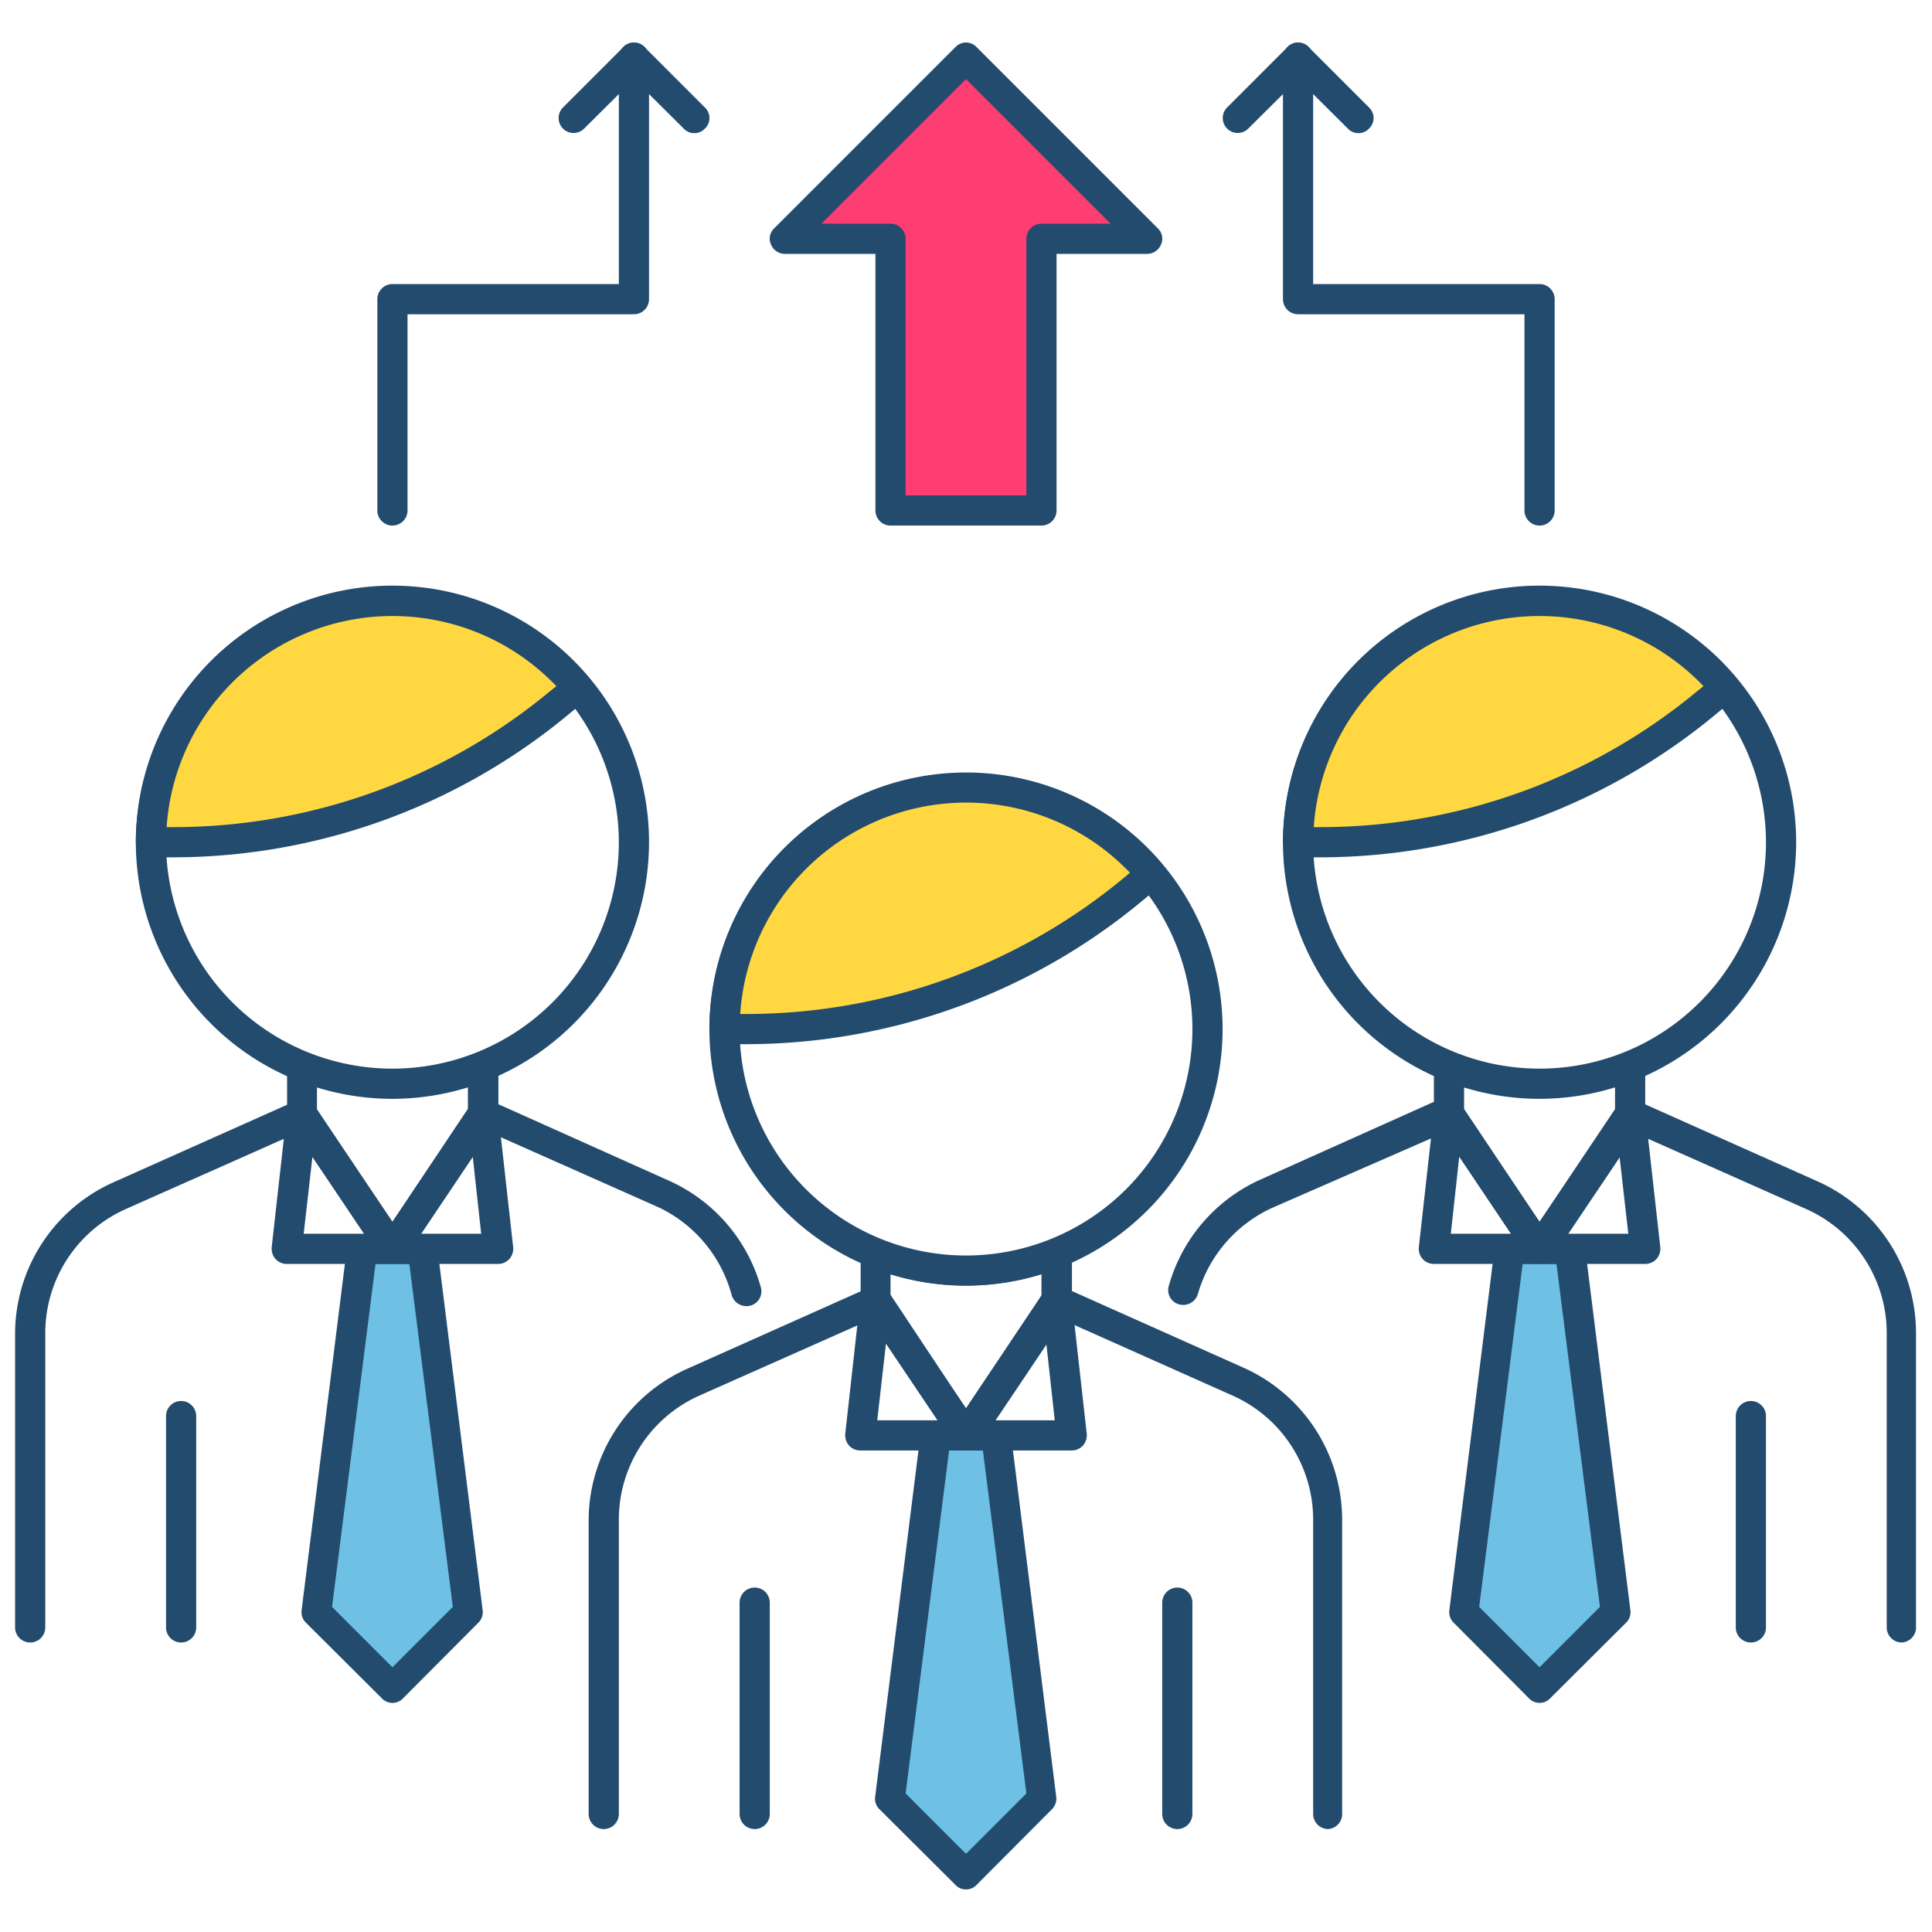
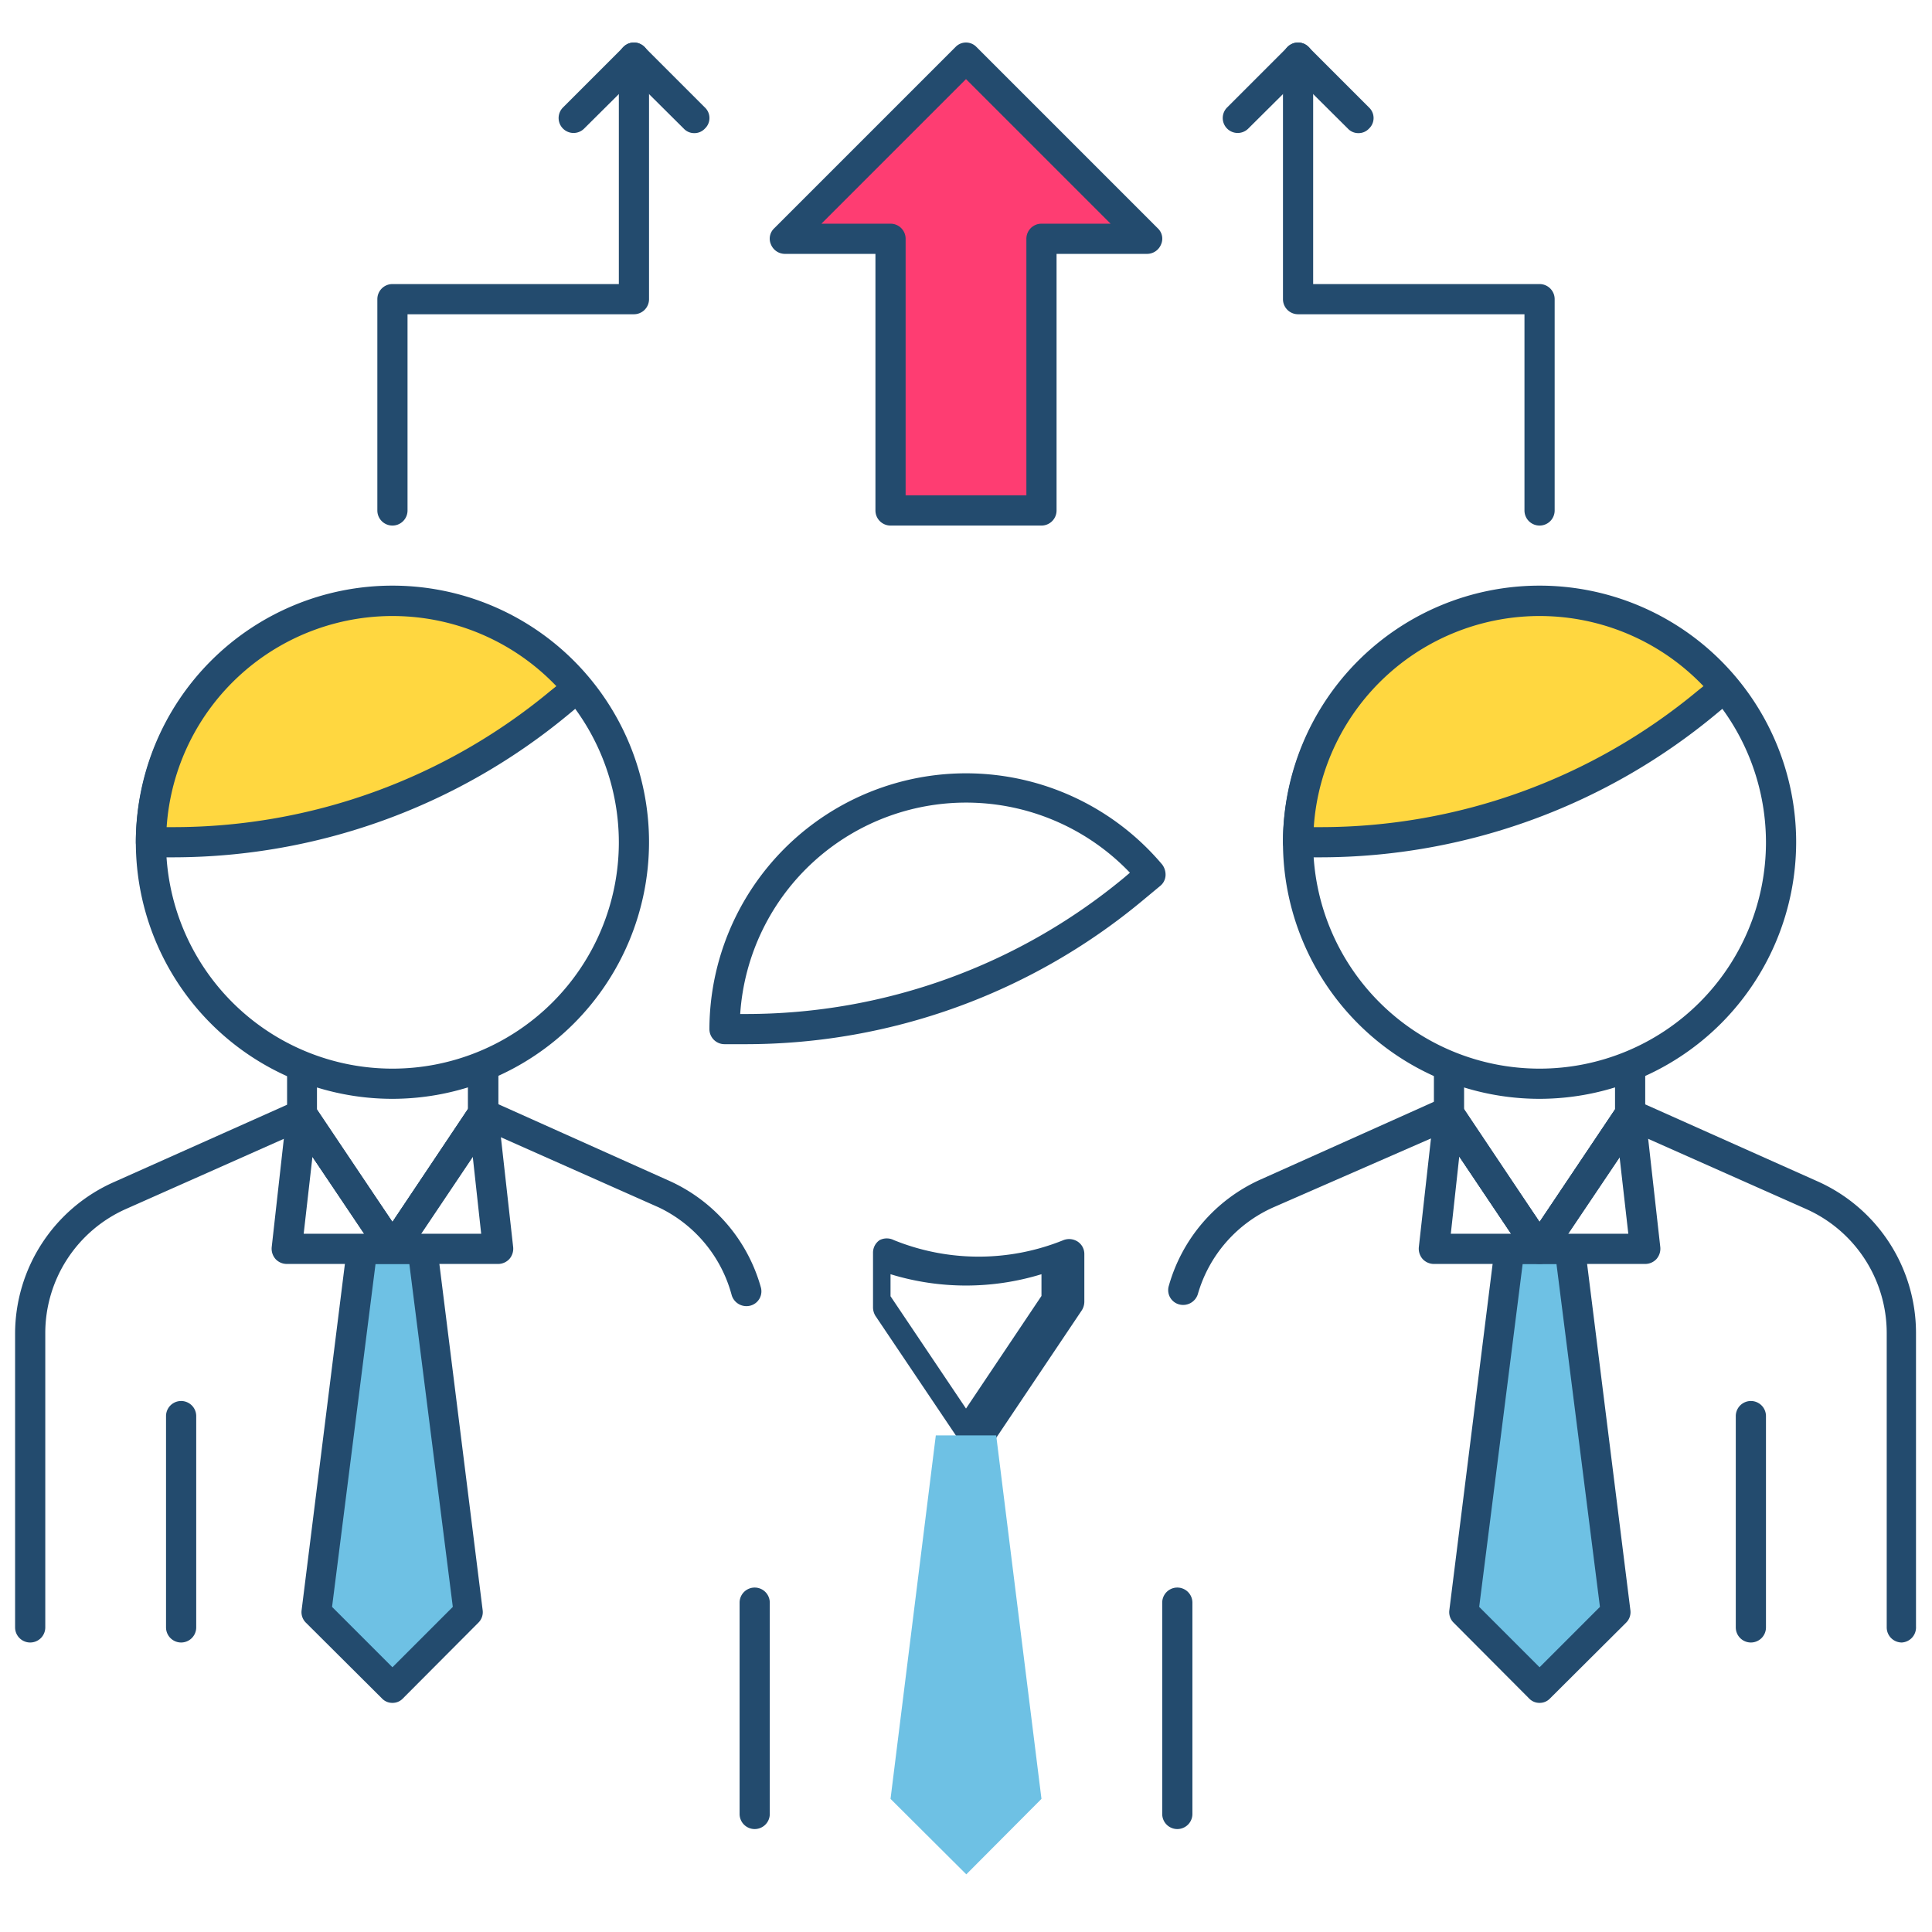
<svg xmlns="http://www.w3.org/2000/svg" viewBox="0 0 64 64">
  <defs>
    <style>.a{fill:#234b6e;}.b{fill:#ffd740;}.c{fill:#6ec1e4;}.d{fill:#fe3d72;}</style>
  </defs>
  <path class="a" d="M13,17.41a.5.5,0,0,1-.5-.5v-7a.5.5,0,0,1,.5-.5h7.5V1.91a.5.5,0,0,1,1,0v8a.5.5,0,0,1-.5.5H13.5v6.5A.5.5,0,0,1,13,17.41Z" />
  <path class="a" d="M23,4.41a.47.47,0,0,1-.35-.15L21,2.62,19.35,4.26a.49.49,0,1,1-.7-.7l2-2a.48.48,0,0,1,.7,0l2,2a.48.48,0,0,1,0,.7A.47.47,0,0,1,23,4.41Z" />
  <path class="a" d="M45,4.41a.47.47,0,0,1-.35-.15L43,2.62,41.35,4.26a.49.49,0,1,1-.7-.7l2-2a.48.48,0,0,1,.7,0l2,2a.48.48,0,0,1,0,.7A.47.47,0,0,1,45,4.41Z" />
  <path class="a" d="M51,17.41a.5.5,0,0,1-.5-.5v-6.5H43a.5.5,0,0,1-.5-.5v-8a.5.5,0,1,1,1,0v7.5H51a.5.5,0,0,1,.5.5v7A.5.5,0,0,1,51,17.41Z" />
-   <path class="a" d="M32,42.59a8.5,8.5,0,1,1,8.5-8.5A8.51,8.51,0,0,1,32,42.59Zm0-16a7.5,7.5,0,1,0,7.5,7.5A7.5,7.5,0,0,0,32,26.59Z" />
-   <path class="b" d="M37.55,29.46l.59-.5A8,8,0,0,0,24,34.09h.76A20,20,0,0,0,37.55,29.46Z" />
  <path class="a" d="M24.75,34.59H24a.5.5,0,0,1-.5-.5,8.5,8.5,0,0,1,15-5.45.56.56,0,0,1,.11.37.48.48,0,0,1-.18.34l-.59.49A20.55,20.55,0,0,1,24.75,34.59Zm-.23-1h.23a19.61,19.61,0,0,0,12.48-4.51h0l.2-.17a7.5,7.5,0,0,0-12.91,4.68Z" />
-   <path class="a" d="M32,48.05a.49.49,0,0,1-.41-.22l-3-4.46a.54.54,0,0,1-.08-.28V41.5a.5.5,0,0,1,.22-.42.52.52,0,0,1,.47,0,7.48,7.48,0,0,0,5.62,0,.52.52,0,0,1,.47.05.49.49,0,0,1,.22.41v1.58a.54.54,0,0,1-.08.28l-3,4.47a.5.5,0,0,1-.42.22Zm-2.5-5.11L32,46.66l2.5-3.73v-.72a8.52,8.52,0,0,1-5,0Z" />
+   <path class="a" d="M32,48.05l-3-4.46a.54.54,0,0,1-.08-.28V41.5a.5.5,0,0,1,.22-.42.52.52,0,0,1,.47,0,7.48,7.48,0,0,0,5.62,0,.52.52,0,0,1,.47.05.49.49,0,0,1,.22.41v1.58a.54.54,0,0,1-.08.28l-3,4.47a.5.5,0,0,1-.42.22Zm-2.5-5.11L32,46.66l2.5-3.73v-.72a8.52,8.52,0,0,1-5,0Z" />
  <path class="a" d="M39,60.59a.5.5,0,0,1-.5-.5v-7a.5.5,0,0,1,1,0v7A.5.5,0,0,1,39,60.59Z" />
  <path class="a" d="M25,60.59a.5.5,0,0,1-.5-.5v-7a.5.5,0,0,1,1,0v7A.5.5,0,0,1,25,60.59Z" />
  <polygon class="c" points="34.5 59.59 32.01 62.09 29.5 59.59 31 47.55 33 47.55 34.5 59.59" />
-   <path class="a" d="M32,62.59a.47.47,0,0,1-.35-.15l-2.51-2.5a.48.48,0,0,1-.15-.41l1.5-12a.51.51,0,0,1,.5-.44h2a.51.51,0,0,1,.5.44l1.5,12a.49.49,0,0,1-.15.41l-2.49,2.5a.47.47,0,0,1-.35.15Zm-2-3.18,2,2,2-2L32.56,48.05H31.44Z" />
-   <path class="a" d="M32,48.05H28.5a.51.51,0,0,1-.37-.16A.52.52,0,0,1,28,47.5L28.5,43a.51.51,0,0,1,.92-.23L32,46.66l2.58-3.86a.51.51,0,0,1,.92.23L36,47.5a.52.52,0,0,1-.13.39.51.51,0,0,1-.37.16Zm.94-1h2l-.28-2.55Zm-3.88,0h2L29.35,44.5Z" />
-   <path class="a" d="M44,60.59a.5.5,0,0,1-.5-.5V50.34a4.5,4.5,0,0,0-2.67-4.11l-5.65-2.52-2.76,4.12a.5.5,0,0,1-.42.22h0a.49.49,0,0,1-.41-.22l-2.77-4.11-5.65,2.51a4.5,4.5,0,0,0-2.67,4.11v9.75a.5.5,0,0,1-1,0V50.34a5.51,5.51,0,0,1,3.27-5l6-2.68a.52.52,0,0,1,.62.18L32,46.66l2.58-3.86a.5.5,0,0,1,.62-.17l6,2.68a5.52,5.52,0,0,1,3.26,5v9.75A.5.5,0,0,1,44,60.59Z" />
  <path class="a" d="M13,36.4a8.5,8.5,0,1,1,8.5-8.5A8.51,8.51,0,0,1,13,36.4Zm0-16a7.5,7.5,0,1,0,7.5,7.5A7.51,7.51,0,0,0,13,20.4Z" />
  <path class="b" d="M18.55,23.28l.59-.5A8,8,0,0,0,5,27.9h.76A20,20,0,0,0,18.55,23.28Z" />
  <path class="a" d="M5.75,28.4H5a.5.5,0,0,1-.5-.5,8.5,8.5,0,0,1,15-5.44.54.54,0,0,1,.11.37.48.48,0,0,1-.18.34l-.59.49A20.54,20.54,0,0,1,5.75,28.4Zm-.23-1h.23a19.55,19.55,0,0,0,12.48-4.51h0l.2-.16A7.5,7.5,0,0,0,5.52,27.4Z" />
  <path class="a" d="M13,41.87a.49.49,0,0,1-.41-.22l-3-4.46a.54.54,0,0,1-.08-.28v-1.6a.49.49,0,0,1,.22-.41.52.52,0,0,1,.47,0,7.48,7.48,0,0,0,5.62,0,.49.49,0,0,1,.47,0,.48.48,0,0,1,.22.41V36.9a.54.54,0,0,1-.08.28l-3,4.47a.5.5,0,0,1-.42.22Zm-2.5-5.11L13,40.48l2.5-3.73V36a8.44,8.44,0,0,1-5,0Z" />
  <path class="a" d="M6,54.41a.5.5,0,0,1-.5-.5v-7a.5.5,0,0,1,1,0v7A.5.5,0,0,1,6,54.41Z" />
  <polygon class="c" points="15.5 53.41 13.01 55.91 10.5 53.41 12 41.37 14 41.37 15.5 53.41" />
  <path class="a" d="M13,56.41a.47.47,0,0,1-.35-.15l-2.51-2.5a.49.49,0,0,1-.15-.41l1.5-12a.51.51,0,0,1,.5-.44h2a.51.51,0,0,1,.5.44l1.5,12a.49.49,0,0,1-.15.41l-2.49,2.5a.47.47,0,0,1-.35.15Zm-2-3.18,2,2,2-2L13.56,41.87H12.44Z" />
  <path class="a" d="M13,41.87H9.5a.51.51,0,0,1-.37-.16A.52.52,0,0,1,9,41.32l.5-4.47a.53.53,0,0,1,.38-.43.53.53,0,0,1,.54.21L13,40.48l2.58-3.86a.5.5,0,0,1,.92.22l.5,4.48a.52.52,0,0,1-.13.39.51.51,0,0,1-.37.16Zm.94-1h2l-.28-2.56Zm-3.88,0h2l-1.71-2.55Z" />
  <path class="a" d="M1,54.41a.5.5,0,0,1-.5-.5V44.16a5.5,5.5,0,0,1,3.27-5l6-2.68a.51.51,0,0,1,.62.18L13,40.48l2.58-3.86a.52.52,0,0,1,.62-.18l6,2.69a5.49,5.49,0,0,1,3,3.5.49.49,0,0,1-.34.62.51.51,0,0,1-.62-.34A4.51,4.51,0,0,0,21.83,40l-5.65-2.51-2.76,4.12a.5.5,0,0,1-.42.22h0a.49.49,0,0,1-.41-.22L9.82,37.54,4.17,40.05A4.5,4.5,0,0,0,1.5,44.16v9.75A.5.5,0,0,1,1,54.41Z" />
  <path class="a" d="M51,36.4a8.5,8.5,0,1,1,8.5-8.5A8.51,8.51,0,0,1,51,36.4Zm0-16a7.5,7.5,0,1,0,7.5,7.5A7.51,7.51,0,0,0,51,20.4Z" />
  <path class="b" d="M56.55,23.28l.59-.5A8,8,0,0,0,43,27.9h.76A20,20,0,0,0,56.55,23.28Z" />
  <path class="a" d="M43.75,28.4H43a.5.5,0,0,1-.5-.5,8.5,8.5,0,0,1,15-5.44.54.54,0,0,1,.11.37.48.48,0,0,1-.18.34l-.59.49A20.54,20.54,0,0,1,43.75,28.4Zm-.23-1h.23a19.55,19.55,0,0,0,12.48-4.51h0l.2-.16A7.5,7.5,0,0,0,43.52,27.4Z" />
  <path class="a" d="M51,41.87h0a.5.5,0,0,1-.42-.22l-3-4.47a.54.54,0,0,1-.08-.28V35.32a.48.48,0,0,1,.22-.41.49.49,0,0,1,.47,0,7.48,7.48,0,0,0,5.62,0,.52.52,0,0,1,.47,0,.49.49,0,0,1,.22.41v1.6a.54.54,0,0,1-.08.28l-3,4.46A.49.49,0,0,1,51,41.87Zm-2.5-5.12L51,40.48l2.5-3.72V36a8.44,8.44,0,0,1-5,0Z" />
  <path class="a" d="M58,54.41a.5.5,0,0,1-.5-.5v-7a.5.5,0,0,1,1,0v7A.5.5,0,0,1,58,54.41Z" />
  <polygon class="c" points="48.5 53.41 50.99 55.91 53.5 53.41 52 41.37 50 41.37 48.5 53.41" />
  <path class="a" d="M51,56.41h0a.47.47,0,0,1-.35-.15l-2.49-2.5a.49.49,0,0,1-.15-.41l1.5-12a.51.51,0,0,1,.5-.44h2a.51.51,0,0,1,.5.44l1.5,12a.49.49,0,0,1-.15.41l-2.51,2.5A.47.47,0,0,1,51,56.41Zm-2-3.18,2,2,2-2L51.56,41.87H50.44Z" />
  <path class="a" d="M51,41.87H47.5a.51.51,0,0,1-.37-.16.52.52,0,0,1-.13-.39l.5-4.48a.53.53,0,0,1,.38-.43.53.53,0,0,1,.54.21L51,40.48l2.58-3.85a.53.53,0,0,1,.54-.21.53.53,0,0,1,.38.43l.5,4.47a.52.52,0,0,1-.13.39.51.51,0,0,1-.37.16Zm.94-1h2l-.29-2.55Zm-3.88,0h2l-1.72-2.56Z" />
  <path class="a" d="M63,54.41a.5.5,0,0,1-.5-.5V44.16a4.5,4.5,0,0,0-2.67-4.11l-5.65-2.51-2.77,4.11a.49.49,0,0,1-.41.22h0a.5.5,0,0,1-.42-.22l-2.76-4.12L42.17,40a4.51,4.51,0,0,0-2.49,2.87.51.51,0,0,1-.62.34.49.49,0,0,1-.34-.62,5.49,5.49,0,0,1,3-3.5l6-2.69a.52.52,0,0,1,.62.18L51,40.48l2.58-3.85a.51.51,0,0,1,.62-.18l6,2.68a5.5,5.5,0,0,1,3.27,5v9.75A.5.5,0,0,1,63,54.41Z" />
  <polygon class="d" points="32 1.91 26 7.91 29.5 7.91 29.5 16.91 34.5 16.91 34.5 7.91 38 7.91 32 1.91" />
  <path class="a" d="M34.5,17.41h-5a.5.5,0,0,1-.5-.5V8.41H26a.5.5,0,0,1-.46-.31.47.47,0,0,1,.11-.54l6-6a.48.48,0,0,1,.7,0l6,6a.47.47,0,0,1,.11.54.5.5,0,0,1-.46.31H35v8.5A.5.5,0,0,1,34.5,17.41Zm-4.5-1h4V7.91a.5.5,0,0,1,.5-.5h2.29L32,2.62,27.21,7.41H29.5a.5.5,0,0,1,.5.5Z" />
</svg>